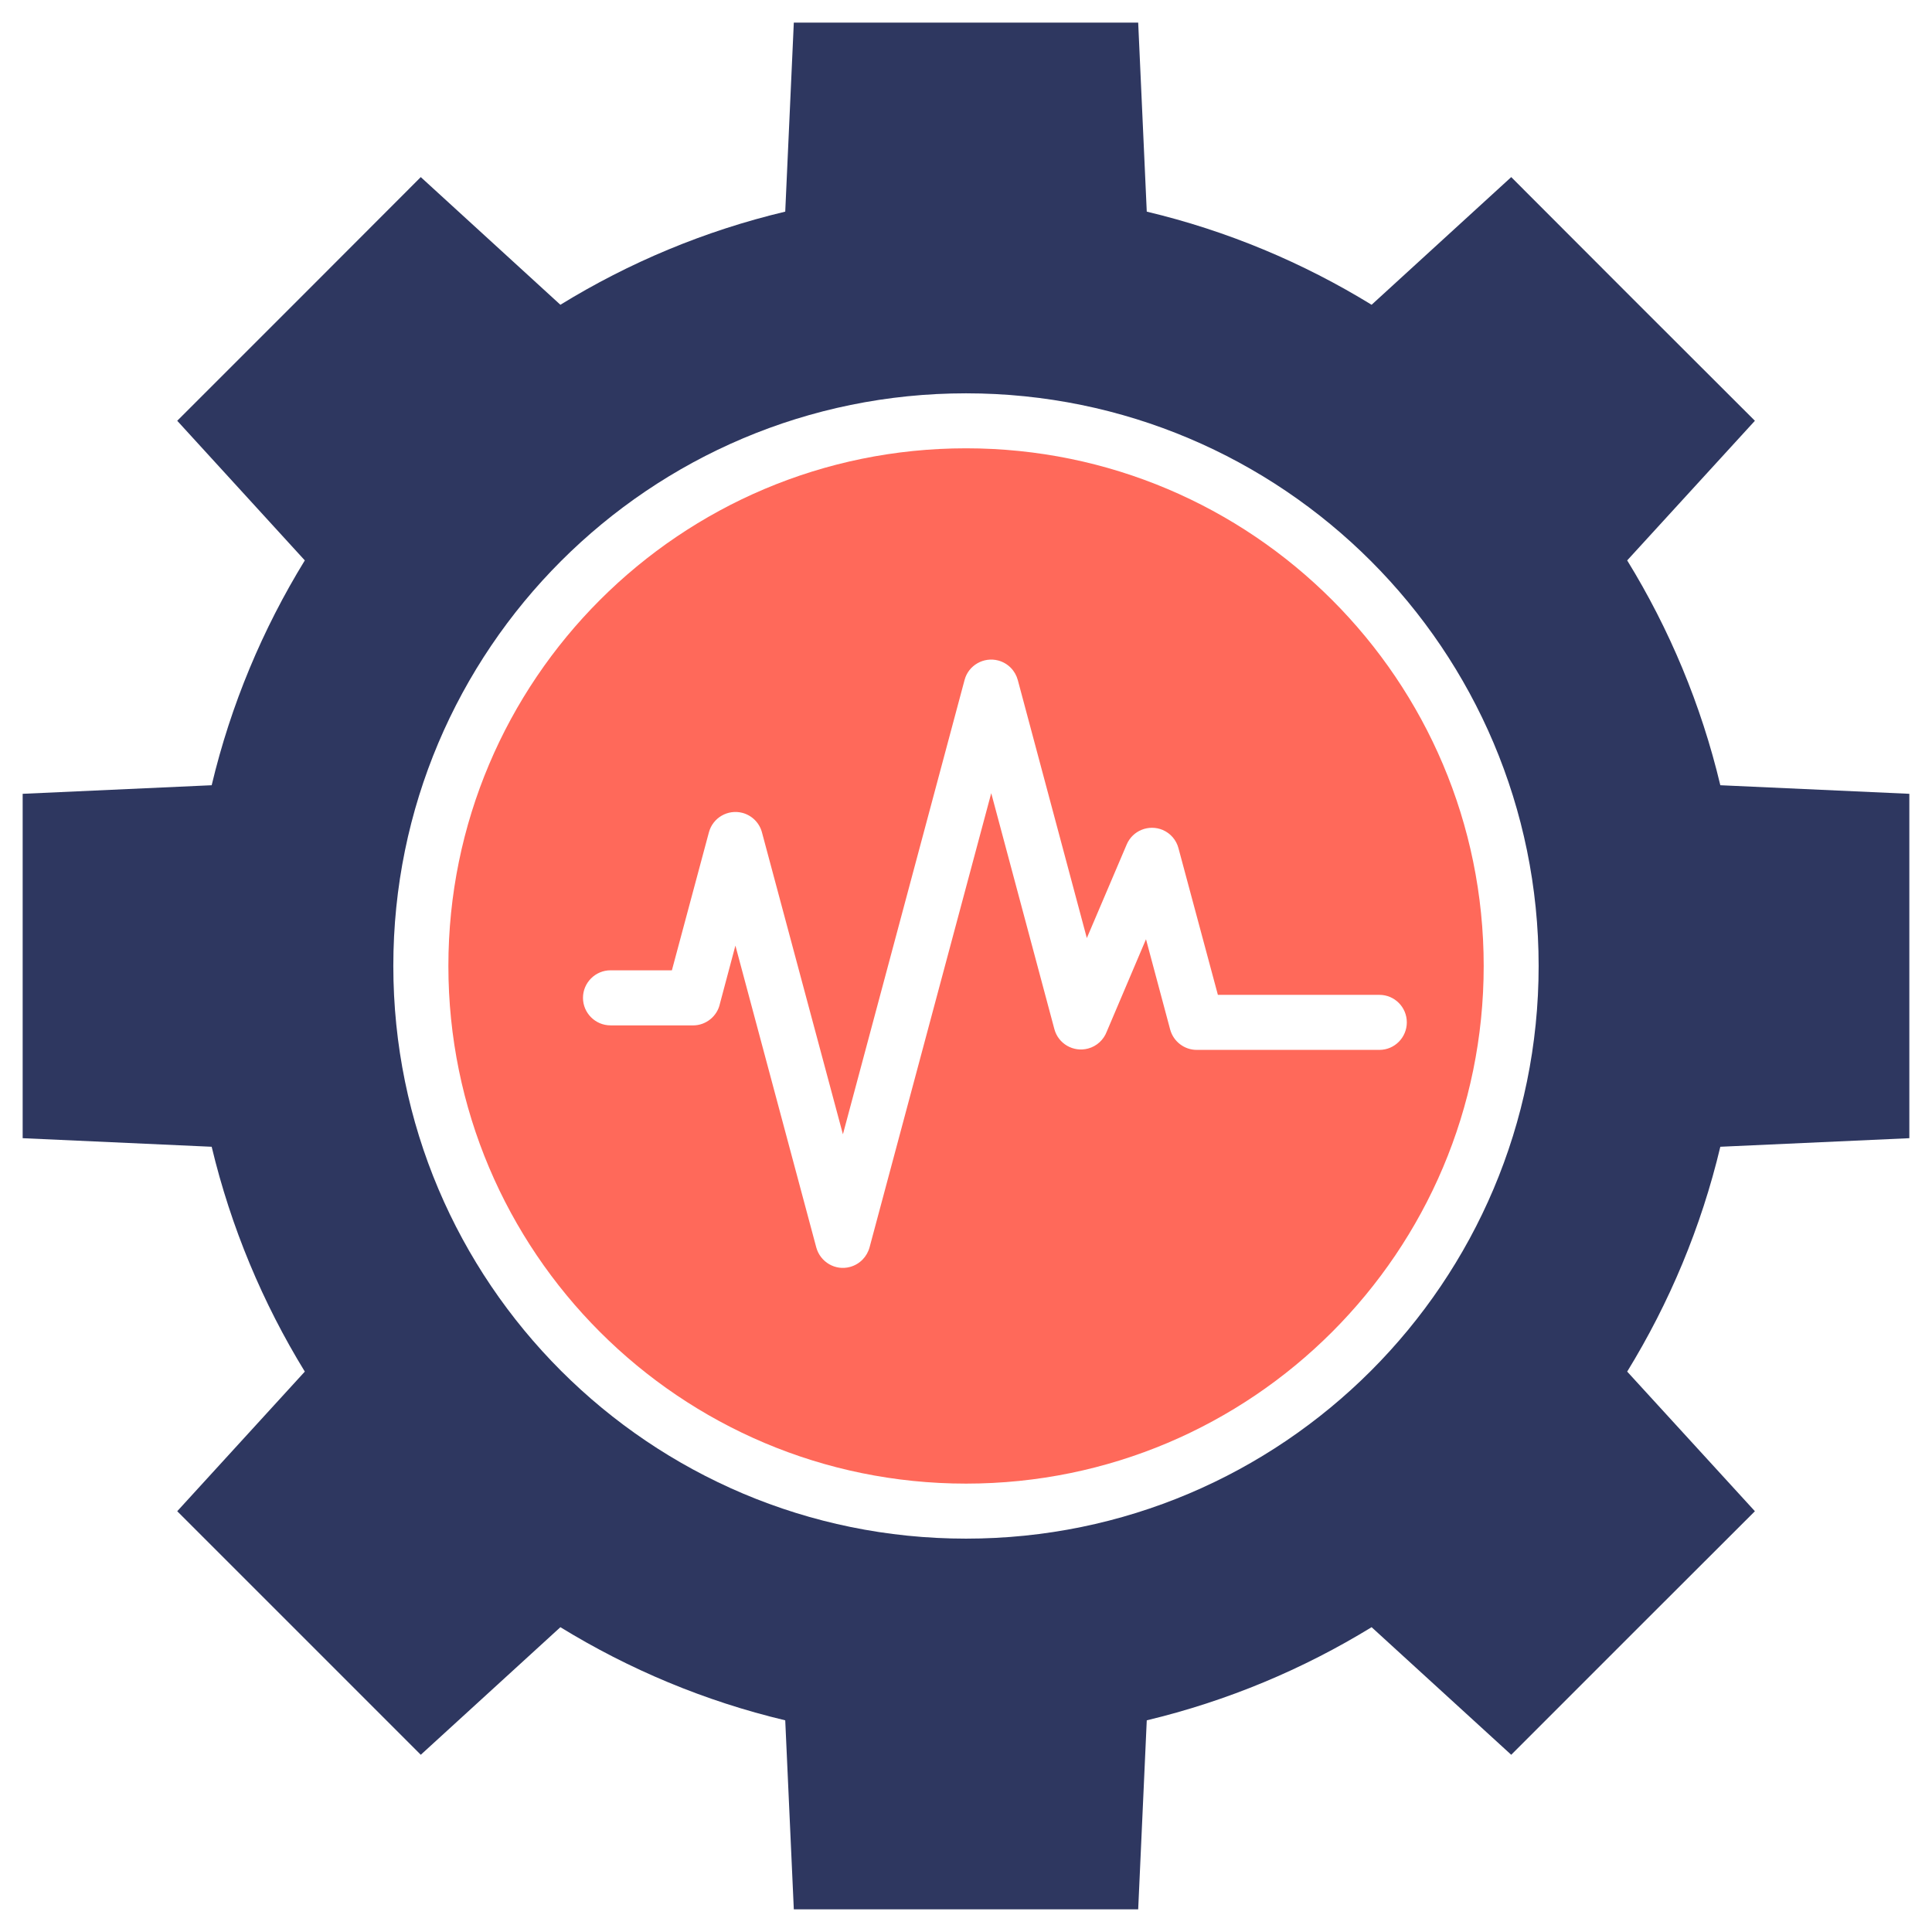
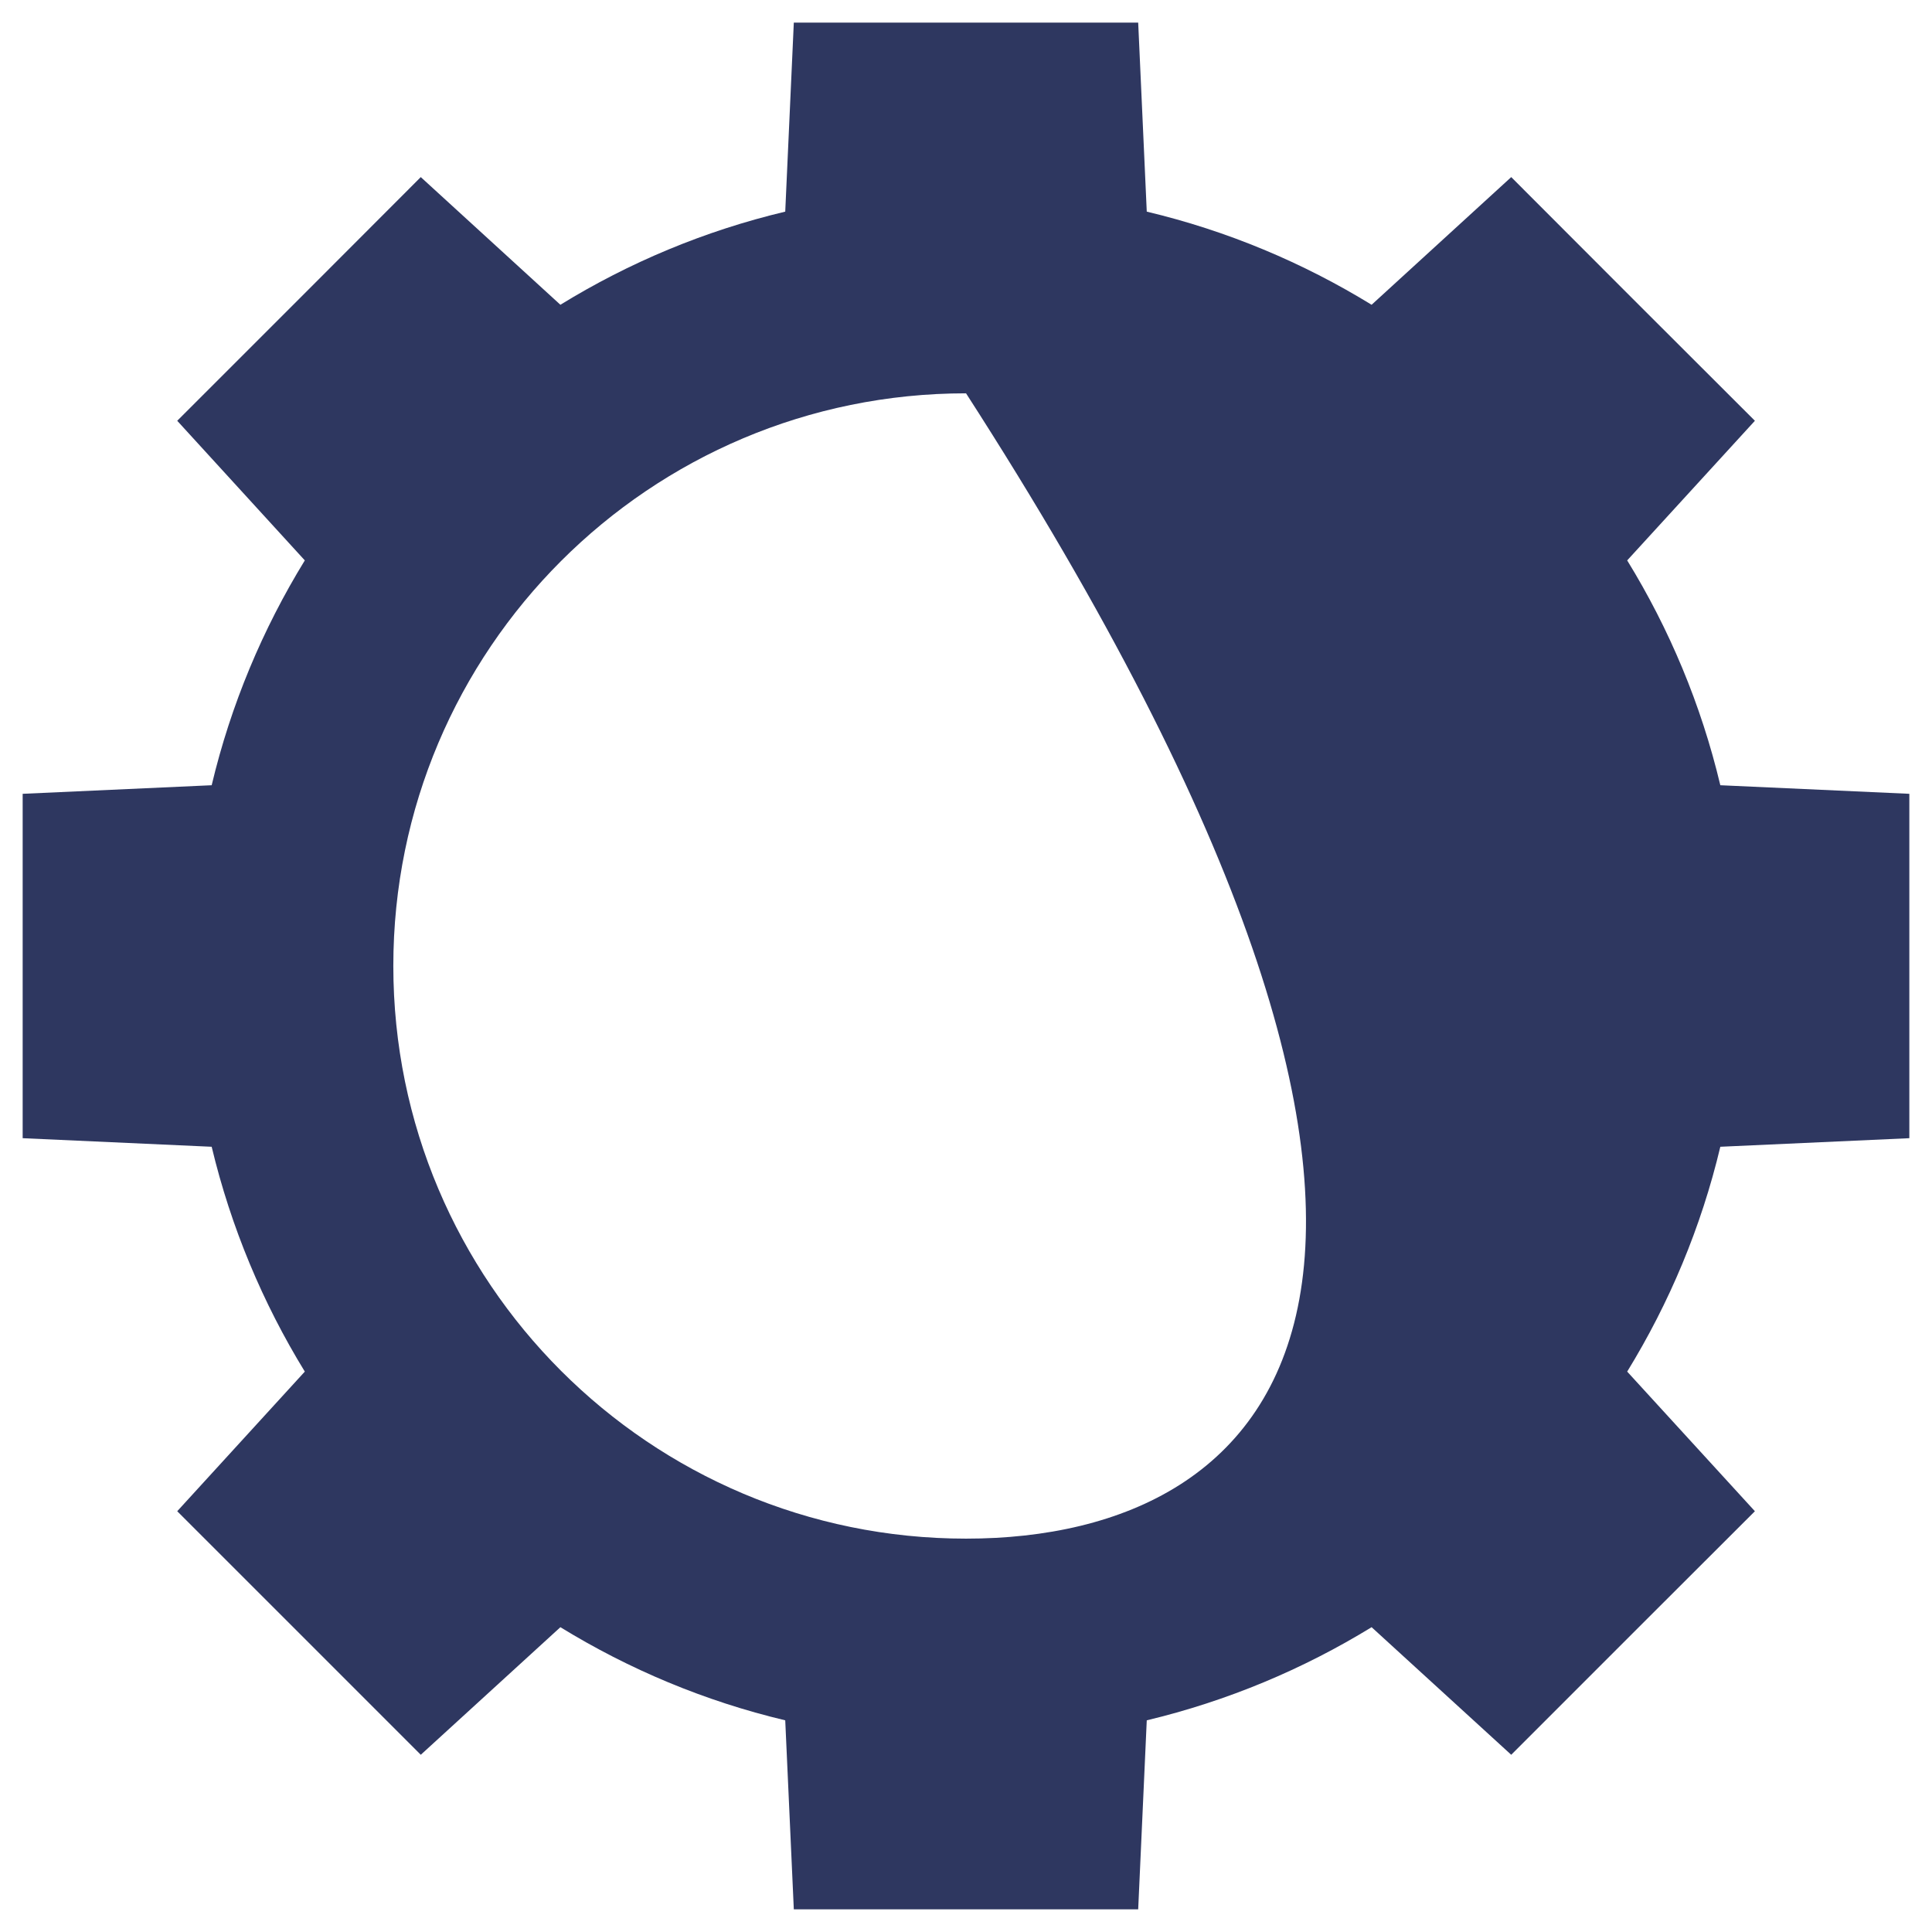
<svg xmlns="http://www.w3.org/2000/svg" width="48" height="48" viewBox="0 0 48 48" fill="none">
-   <path fill-rule="evenodd" clip-rule="evenodd" d="M19.722 0.562H28.278L28.491 5.258C30.492 5.734 32.372 6.525 34.077 7.572L37.546 4.4L40.571 7.429L43.6 10.454L40.427 13.923C41.476 15.628 42.265 17.508 42.741 19.509L47.437 19.722V28.278L42.741 28.491C42.265 30.492 41.474 32.372 40.427 34.077L43.6 37.546L40.571 40.571L37.546 43.597L34.077 40.427C32.372 41.473 30.492 42.262 28.491 42.741L28.278 47.437H19.722L19.509 42.741C17.508 42.265 15.628 41.474 13.923 40.427L10.454 43.597L7.429 40.571L4.403 37.546L7.573 34.077C6.527 32.372 5.738 30.492 5.259 28.491L0.563 28.278V19.722L5.259 19.509C5.735 17.508 6.526 15.628 7.573 13.923L4.403 10.454L7.429 7.429L10.454 4.4L13.923 7.572C15.628 6.523 17.508 5.734 19.509 5.258L19.722 0.562ZM24.001 9.772C31.857 9.772 38.227 16.143 38.227 23.998C38.227 31.854 31.856 38.227 24.001 38.227C16.145 38.227 9.772 31.856 9.772 23.998C9.772 16.14 16.143 9.772 24.001 9.772Z" fill="#2E3760" />
-   <path fill-rule="evenodd" clip-rule="evenodd" d="M24.001 11.138C31.105 11.138 36.862 16.898 36.862 23.999C36.862 31.1 31.105 36.86 24.001 36.86C16.898 36.86 11.14 31.102 11.14 23.999C11.14 16.895 16.898 11.138 24.001 11.138ZM15.168 25.475C14.791 25.475 14.484 25.167 14.484 24.791C14.484 24.415 14.792 24.107 15.168 24.107H16.693L17.612 20.681C17.709 20.315 18.083 20.1 18.448 20.196C18.694 20.263 18.875 20.456 18.933 20.689L20.942 28.181L23.965 16.892C24.061 16.529 24.439 16.314 24.801 16.41C25.05 16.477 25.227 16.67 25.288 16.9L27.002 23.306L27.993 20.98C28.14 20.635 28.538 20.474 28.888 20.62C29.087 20.706 29.226 20.875 29.278 21.071L30.258 24.717H34.272C34.648 24.717 34.952 25.024 34.952 25.4C34.952 25.776 34.648 26.084 34.272 26.084H29.731C29.43 26.084 29.155 25.882 29.072 25.577L28.472 23.335L27.497 25.63C27.422 25.829 27.254 25.992 27.032 26.051C26.667 26.148 26.293 25.932 26.196 25.569L24.627 19.706L21.605 30.986C21.544 31.216 21.366 31.41 21.117 31.477C20.755 31.576 20.381 31.357 20.281 30.995L18.271 23.493L17.887 24.933C17.823 25.242 17.546 25.476 17.217 25.476H15.168V25.475Z" fill="#FF695A" />
+   <path fill-rule="evenodd" clip-rule="evenodd" d="M19.722 0.562H28.278L28.491 5.258C30.492 5.734 32.372 6.525 34.077 7.572L37.546 4.4L40.571 7.429L43.6 10.454L40.427 13.923C41.476 15.628 42.265 17.508 42.741 19.509L47.437 19.722V28.278L42.741 28.491C42.265 30.492 41.474 32.372 40.427 34.077L43.6 37.546L40.571 40.571L37.546 43.597L34.077 40.427C32.372 41.473 30.492 42.262 28.491 42.741L28.278 47.437H19.722L19.509 42.741C17.508 42.265 15.628 41.474 13.923 40.427L10.454 43.597L7.429 40.571L4.403 37.546L7.573 34.077C6.527 32.372 5.738 30.492 5.259 28.491L0.563 28.278V19.722L5.259 19.509C5.735 17.508 6.526 15.628 7.573 13.923L4.403 10.454L7.429 7.429L10.454 4.4L13.923 7.572C15.628 6.523 17.508 5.734 19.509 5.258L19.722 0.562ZM24.001 9.772C38.227 31.854 31.856 38.227 24.001 38.227C16.145 38.227 9.772 31.856 9.772 23.998C9.772 16.14 16.143 9.772 24.001 9.772Z" fill="#2E3760" />
</svg>